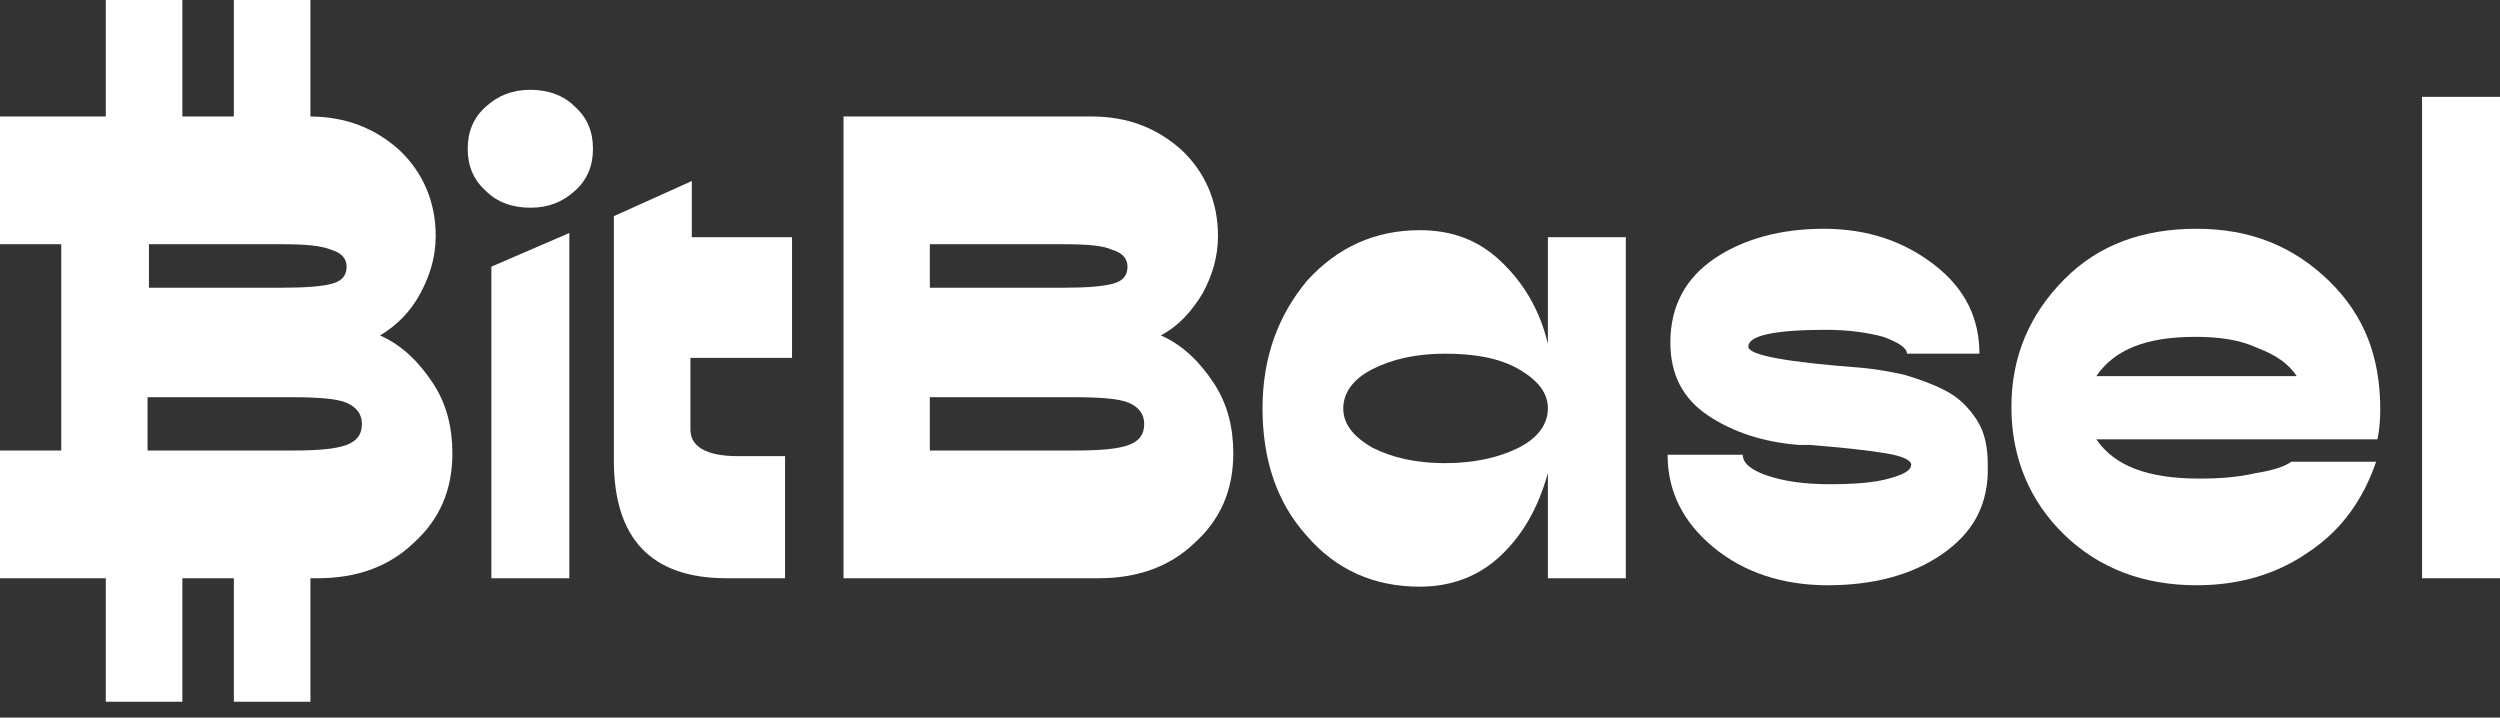
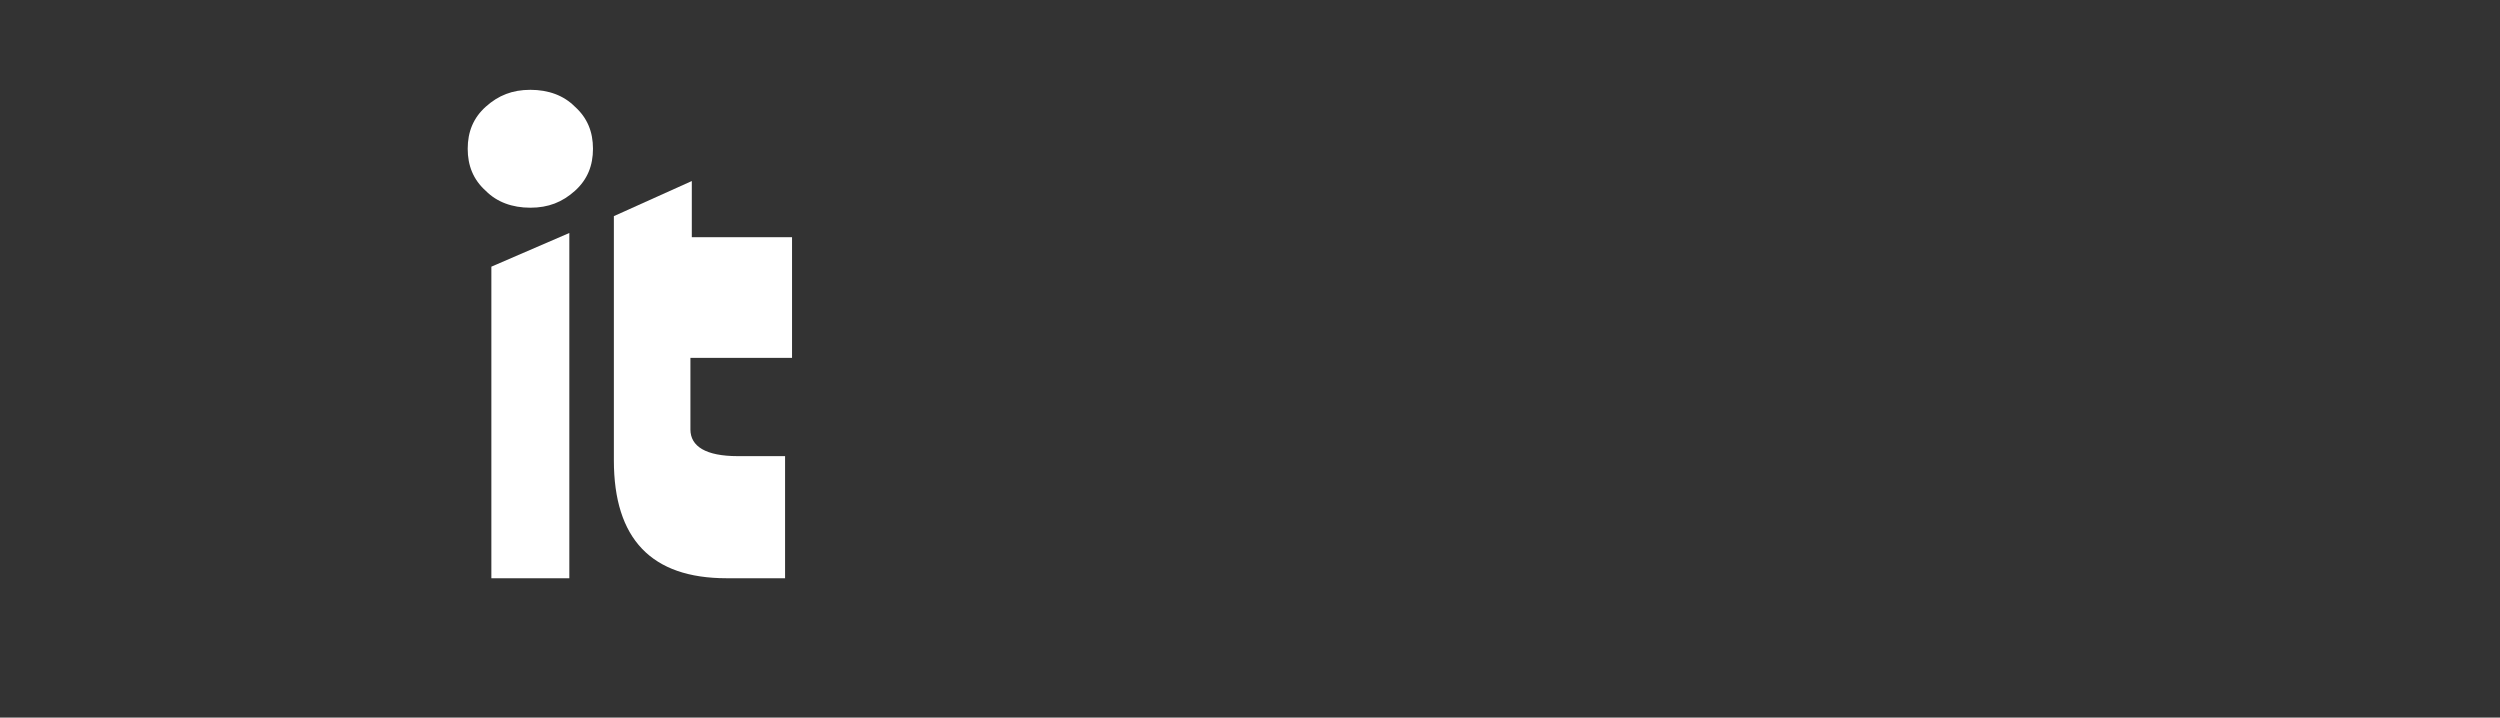
<svg xmlns="http://www.w3.org/2000/svg" width="108" height="31" viewBox="0 0 108 31" fill="none">
  <rect x="0" y="0" width="108" height="31" fill="#333333" stroke="none" />
  <path d="M24.835 8.246C24.294 8.731 23.693 8.973 22.911 8.973C22.129 8.973 21.468 8.731 20.987 8.246C20.445 7.761 20.205 7.154 20.205 6.427C20.205 5.699 20.445 5.093 20.987 4.608C21.528 4.123 22.129 3.88 22.911 3.88C23.693 3.88 24.354 4.123 24.835 4.608C25.376 5.093 25.617 5.699 25.617 6.427C25.617 7.154 25.376 7.761 24.835 8.246Z" fill="white" />
  <path d="M21.227 24.98V11.52L24.595 10.065V24.98H21.227Z" fill="white" />
  <path d="M34.156 15.461H29.826V18.553C29.826 19.281 30.488 19.705 31.871 19.705H33.915V24.98H31.39C28.142 24.98 26.519 23.282 26.519 19.887V9.337L29.886 7.821V10.247H34.216V15.461H34.156Z" fill="white" />
-   <path d="M50.151 14.491C51.114 14.915 51.835 15.643 52.437 16.552C53.038 17.462 53.278 18.493 53.278 19.584C53.278 21.16 52.737 22.434 51.595 23.465C50.512 24.495 49.129 24.98 47.445 24.98H36.441V5.032H47.145C48.708 5.032 49.971 5.518 51.053 6.488C52.076 7.458 52.617 8.731 52.617 10.186C52.617 11.096 52.376 11.884 51.955 12.672C51.474 13.46 50.933 14.067 50.151 14.491ZM45.942 10.55H40.169V12.43H45.942C46.964 12.43 47.686 12.369 48.107 12.248C48.528 12.126 48.708 11.884 48.708 11.52C48.708 11.156 48.468 10.914 48.047 10.793C47.686 10.611 46.964 10.55 45.942 10.55ZM46.363 19.463C47.505 19.463 48.287 19.402 48.768 19.22C49.249 19.038 49.43 18.735 49.43 18.311C49.43 17.886 49.189 17.583 48.768 17.401C48.347 17.219 47.505 17.159 46.363 17.159H40.169V19.463H46.363Z" fill="white" />
-   <path d="M66.869 10.247H70.236V24.98H66.869V20.433C66.448 21.949 65.786 23.101 64.824 24.01C63.862 24.92 62.659 25.344 61.336 25.344C59.352 25.344 57.728 24.616 56.465 23.161C55.143 21.706 54.541 19.826 54.541 17.644C54.541 15.461 55.203 13.642 56.465 12.126C57.788 10.671 59.412 9.944 61.336 9.944C62.719 9.944 63.862 10.368 64.824 11.277C65.786 12.187 66.508 13.339 66.869 14.855V10.247ZM62.419 20.008C63.682 20.008 64.764 19.766 65.606 19.341C66.448 18.917 66.869 18.311 66.869 17.644C66.869 16.977 66.448 16.431 65.606 15.946C64.764 15.461 63.682 15.279 62.419 15.279C61.156 15.279 60.134 15.522 59.292 15.946C58.45 16.37 58.029 16.977 58.029 17.644C58.029 18.311 58.45 18.856 59.292 19.341C60.134 19.766 61.156 20.008 62.419 20.008Z" fill="white" />
-   <path d="M83.886 23.95C82.563 24.859 80.88 25.283 78.955 25.283C77.031 25.283 75.347 24.738 74.024 23.646C72.701 22.555 72.04 21.221 72.04 19.645H75.287C75.287 20.008 75.648 20.312 76.37 20.554C77.091 20.797 77.993 20.918 79.016 20.918C80.098 20.918 80.94 20.857 81.601 20.675C82.263 20.494 82.563 20.312 82.563 20.069C82.563 19.887 82.203 19.705 81.481 19.584C80.759 19.463 79.677 19.341 78.174 19.22C78.053 19.22 77.993 19.22 77.933 19.22C77.873 19.22 77.813 19.22 77.693 19.22C76.189 19.099 74.866 18.674 73.784 17.947C72.701 17.219 72.16 16.189 72.16 14.794C72.16 13.218 72.822 12.005 74.085 11.156C75.347 10.307 76.971 9.883 78.775 9.883C80.699 9.883 82.263 10.429 83.586 11.459C84.909 12.49 85.51 13.763 85.51 15.279H82.383C82.383 15.037 82.022 14.794 81.361 14.552C80.699 14.37 79.857 14.248 78.895 14.248C76.67 14.248 75.528 14.491 75.528 14.976C75.528 15.34 77.151 15.643 80.399 15.886C81.06 15.946 81.722 16.067 82.263 16.189C82.864 16.37 83.405 16.552 84.007 16.856C84.608 17.159 85.029 17.583 85.39 18.129C85.751 18.674 85.871 19.341 85.871 20.069C85.931 21.827 85.209 23.04 83.886 23.95Z" fill="white" />
-   <path d="M102.828 17.704C102.828 18.25 102.768 18.674 102.708 18.978H90.561C91.343 20.13 92.786 20.675 95.011 20.675C95.913 20.675 96.695 20.615 97.477 20.433C98.258 20.312 98.739 20.13 98.98 19.948H102.648C102.107 21.524 101.205 22.858 99.762 23.828C98.379 24.798 96.755 25.283 94.891 25.283C92.606 25.283 90.681 24.556 89.178 23.101C87.675 21.645 86.893 19.766 86.893 17.583C86.893 15.4 87.675 13.582 89.178 12.066C90.681 10.55 92.606 9.883 94.891 9.883C97.176 9.883 99.04 10.611 100.604 12.126C102.167 13.642 102.828 15.461 102.828 17.704ZM94.831 14.552C92.726 14.552 91.343 15.097 90.561 16.249H99.221C98.86 15.704 98.318 15.34 97.537 15.037C96.755 14.673 95.853 14.552 94.831 14.552Z" fill="white" />
-   <path d="M104.633 24.98V4.184H108V24.98H104.633Z" fill="white" />
-   <path fill-rule="evenodd" clip-rule="evenodd" d="M4.57 0H7.878V5.032H10.102V0H13.41V5.033C14.945 5.045 16.19 5.53 17.258 6.488C18.281 7.458 18.822 8.731 18.822 10.186C18.822 11.095 18.581 11.884 18.16 12.672C17.739 13.46 17.138 14.066 16.416 14.491C17.379 14.915 18.1 15.643 18.702 16.552C19.303 17.462 19.543 18.493 19.543 19.584C19.543 21.16 19.002 22.434 17.86 23.464C16.777 24.495 15.394 24.98 13.71 24.98H6.374V24.98H0V19.463H2.646V10.55H0V5.032H2.646H4.57V0ZM6.434 10.55H12.207C13.169 10.55 13.891 10.611 14.312 10.792C14.733 10.914 14.973 11.156 14.973 11.52C14.973 11.884 14.793 12.126 14.372 12.248C13.951 12.369 13.229 12.429 12.207 12.429H6.434V10.55ZM14.973 19.22C14.492 19.402 13.71 19.463 12.568 19.463H6.374V17.159H12.568C13.71 17.159 14.552 17.219 14.973 17.401C15.394 17.583 15.635 17.886 15.635 18.311C15.635 18.735 15.454 19.038 14.973 19.22ZM7.878 24.98H4.57V30.316H7.878V24.98ZM13.41 24.98H10.102V30.316H13.41V24.98Z" fill="white" />
+   <path d="M104.633 24.98V4.184V24.98H104.633Z" fill="white" />
</svg>